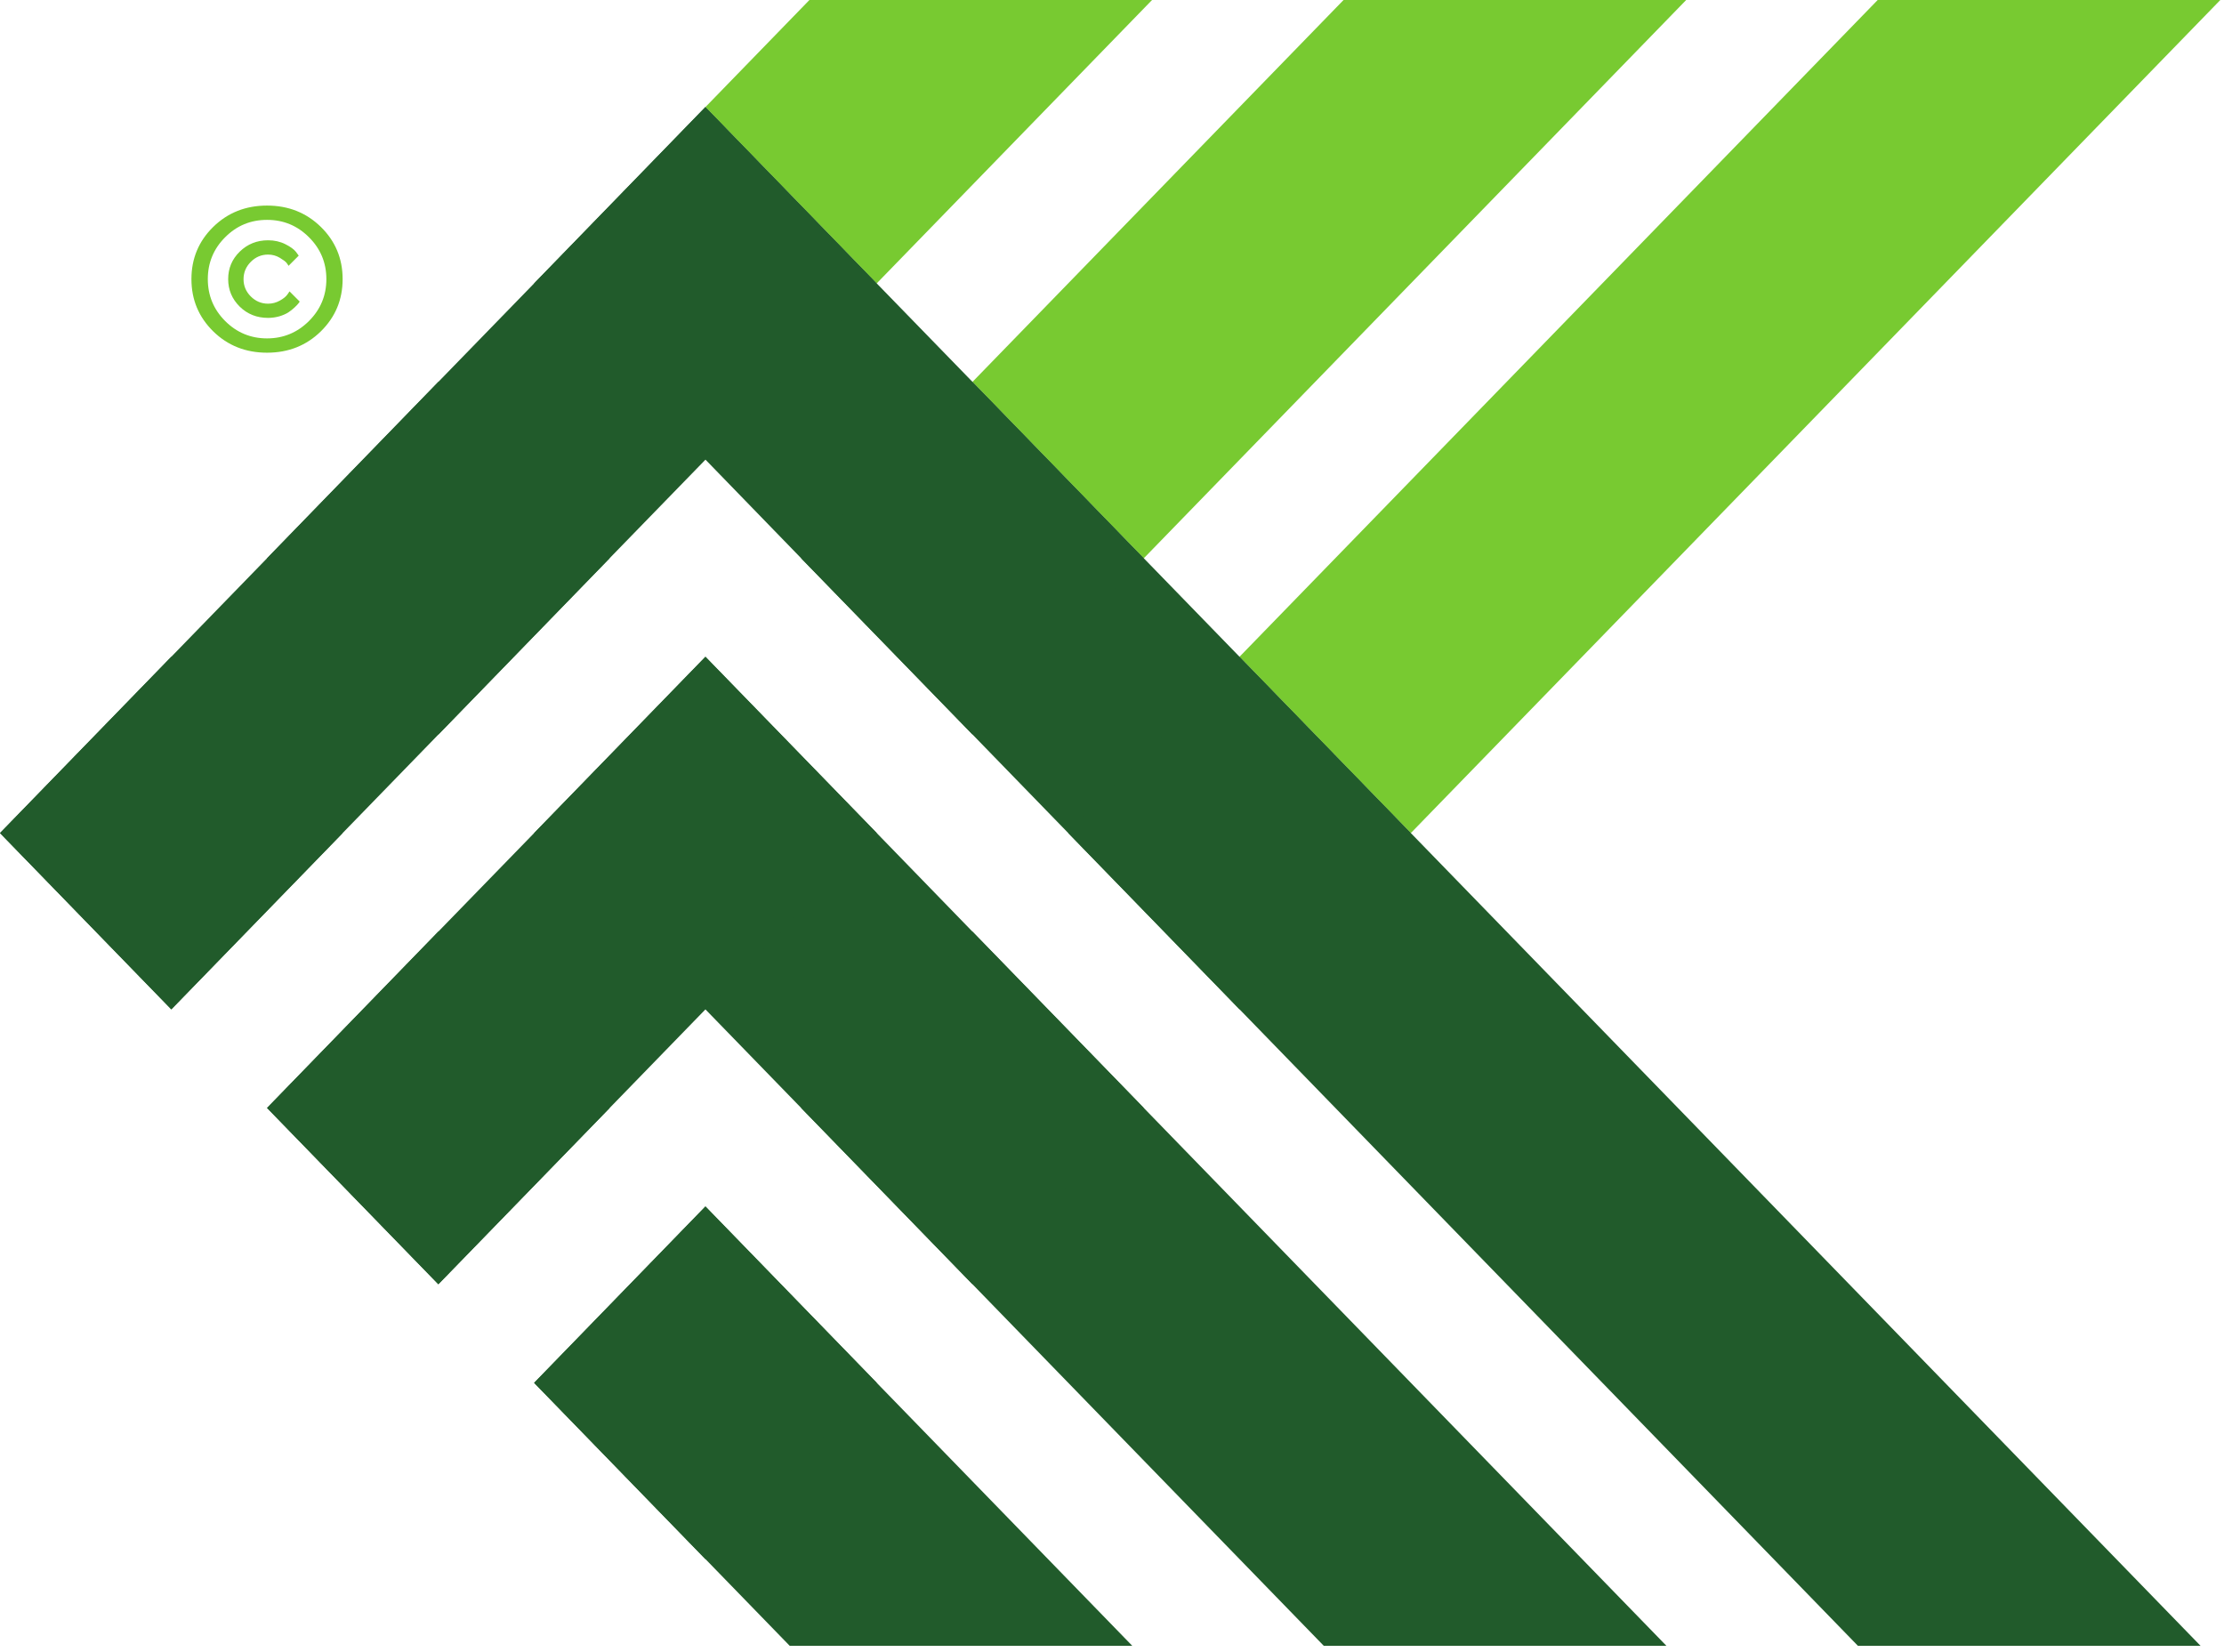
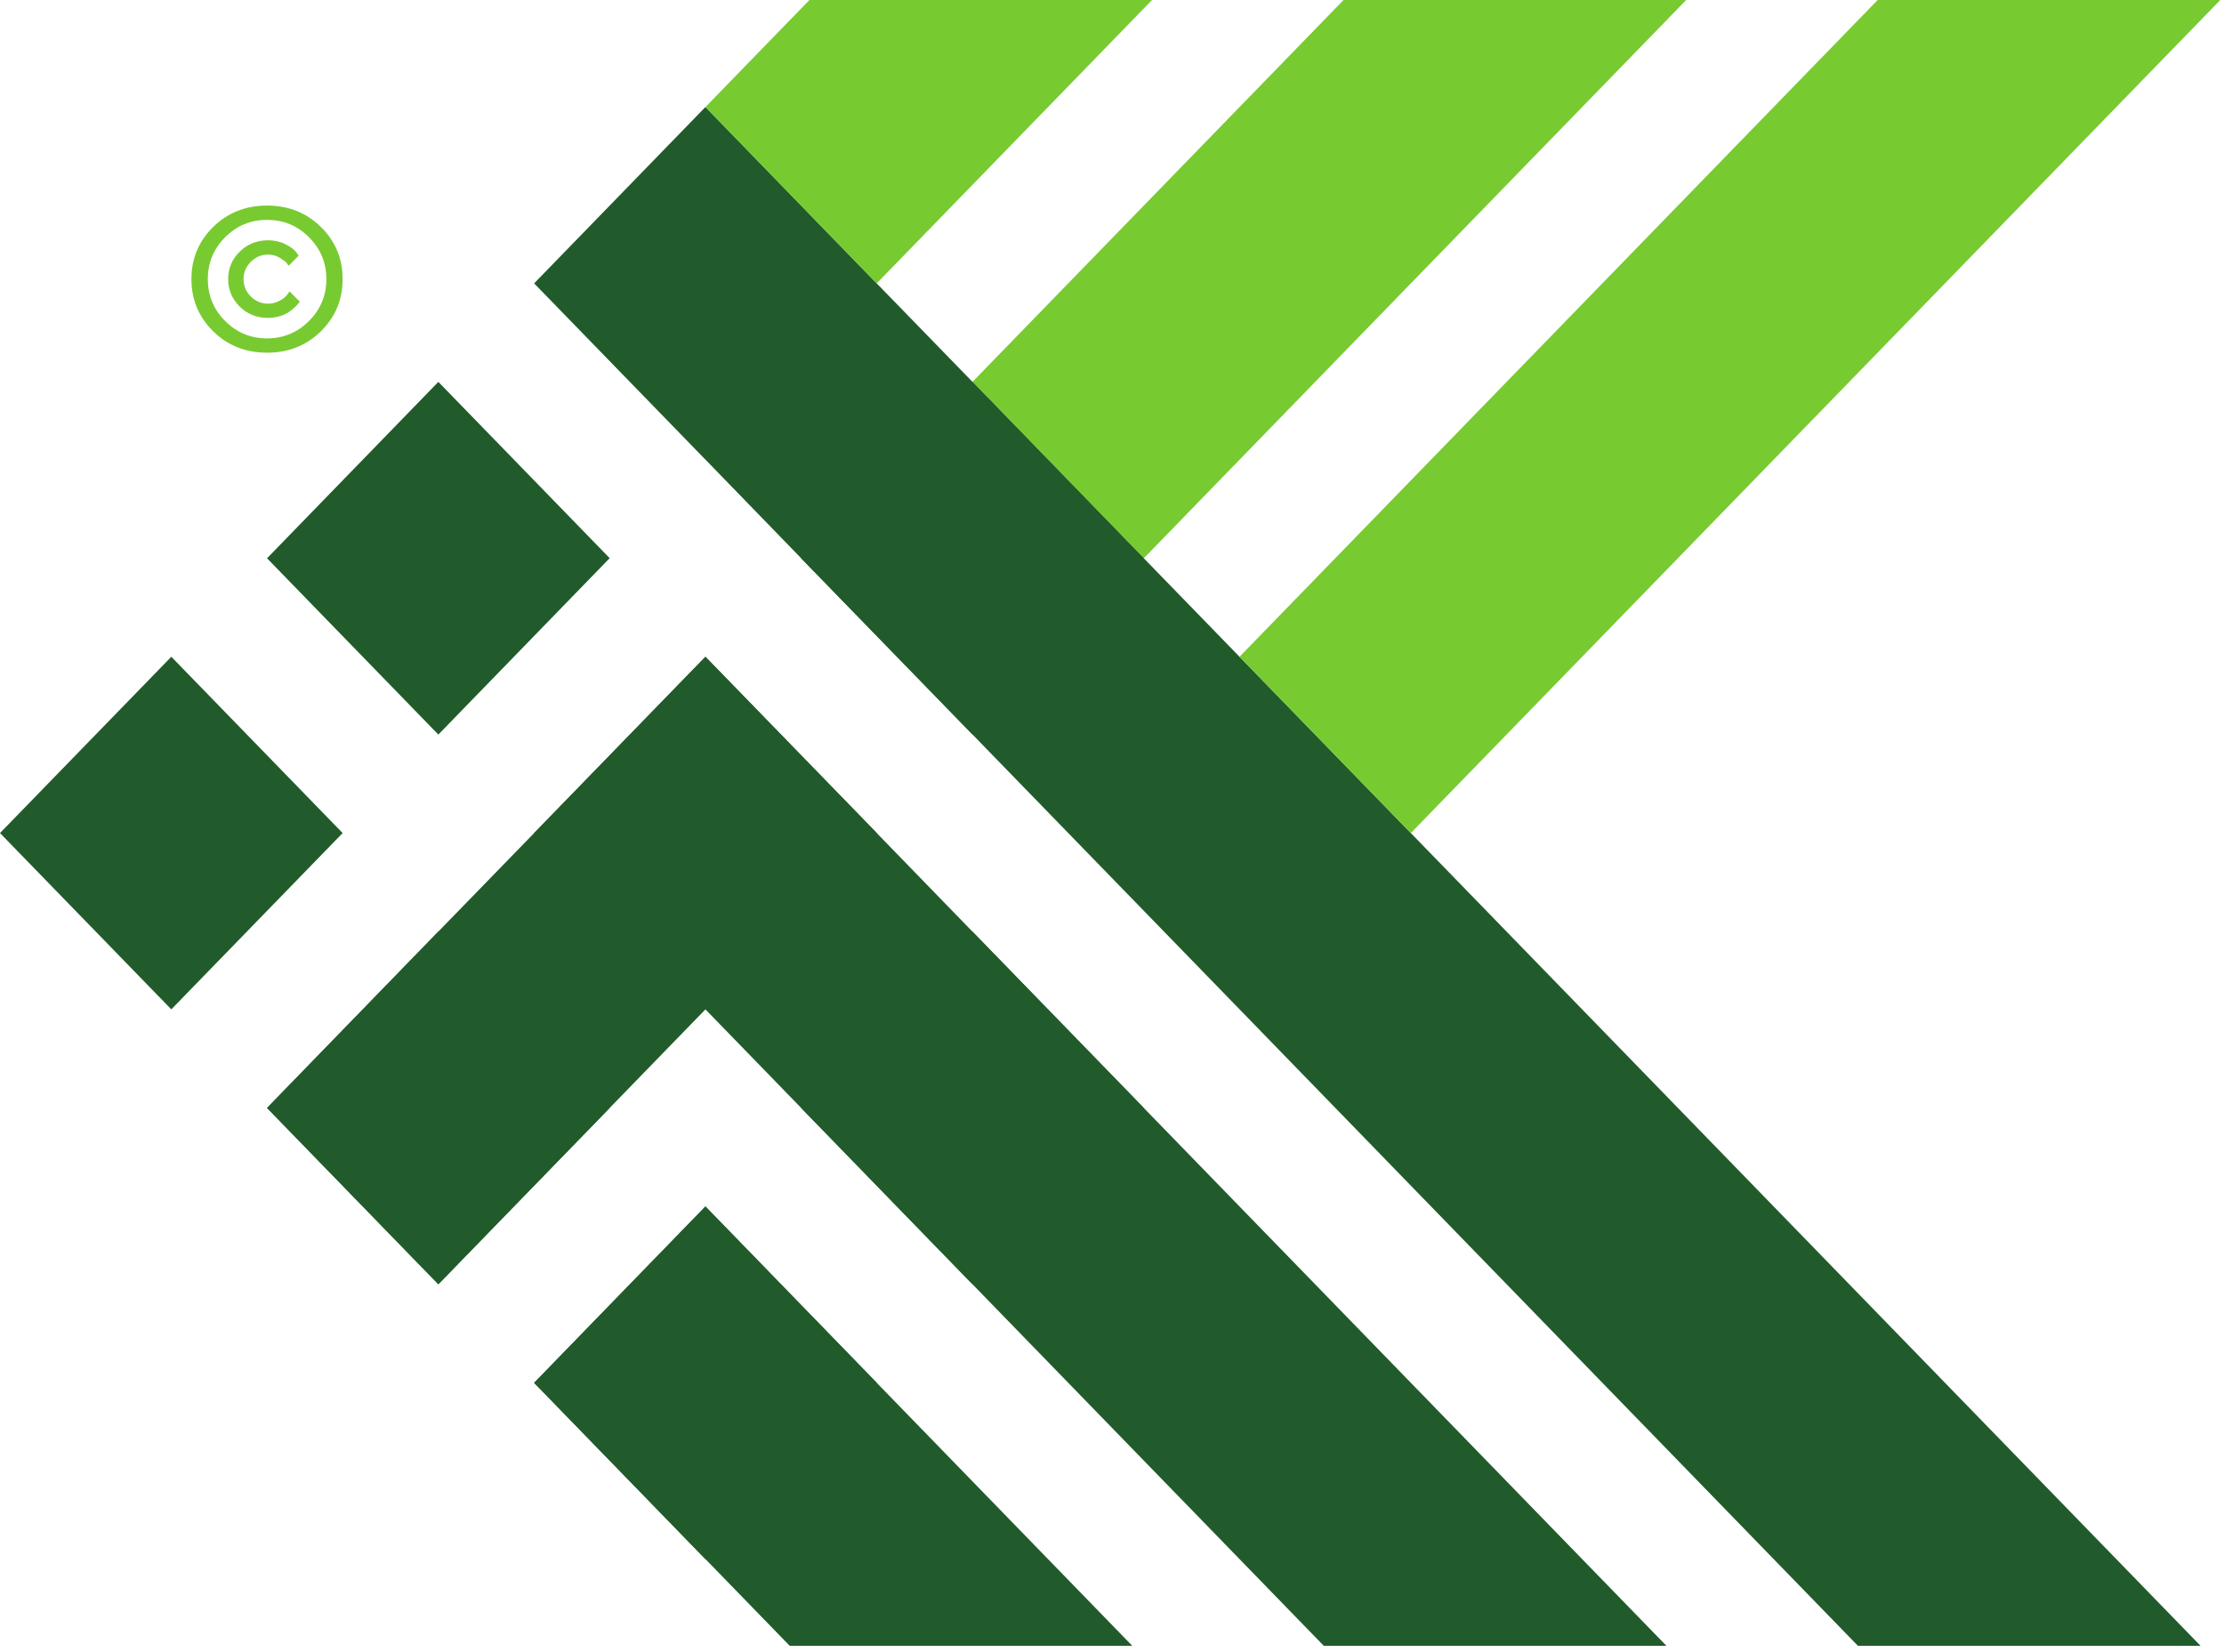
<svg xmlns="http://www.w3.org/2000/svg" version="1.1" width="311" height="231">
  <svg width="311" height="231" viewBox="0 0 311 231" fill="none">
    <path d="M35.075 36.613C34.395 37.293 34.056 38.106 34.056 39.04C34.056 39.973 34.392 40.773 35.068 41.453C35.741 42.12 36.549 42.467 37.488 42.467C38.075 42.467 38.621 42.32 39.128 42.04C39.636 41.76 39.99 41.466 40.196 41.173L40.489 40.746L41.912 42.173C41.874 42.226 41.819 42.306 41.745 42.413C41.67 42.52 41.493 42.706 41.215 42.973C40.936 43.24 40.64 43.466 40.328 43.68C40.016 43.88 39.602 44.067 39.087 44.227C38.571 44.373 38.037 44.453 37.488 44.453C35.925 44.453 34.604 43.933 33.525 42.88C32.447 41.813 31.907 40.533 31.907 39.027C31.907 37.52 32.447 36.24 33.525 35.187C34.604 34.133 35.925 33.6 37.488 33.6C38.381 33.6 39.187 33.786 39.903 34.146C40.618 34.506 41.108 34.867 41.368 35.2L41.773 35.746L40.349 37.173C40.293 37.066 40.197 36.92 40.062 36.746C39.928 36.573 39.612 36.346 39.114 36.04C38.616 35.746 38.075 35.6 37.488 35.6C36.557 35.6 35.753 35.933 35.075 36.613ZM43.203 44.893C44.827 43.267 45.639 41.32 45.639 39.027C45.639 36.747 44.827 34.786 43.203 33.173C41.578 31.546 39.625 30.746 37.343 30.746C35.057 30.746 33.107 31.546 31.488 33.173C29.869 34.786 29.06 36.747 29.06 39.027C29.06 41.32 29.869 43.267 31.488 44.893C33.107 46.507 35.057 47.32 37.343 47.32C39.625 47.32 41.578 46.507 43.203 44.893ZM44.87 31.733C46.898 33.72 47.913 36.16 47.913 39.027C47.913 41.907 46.898 44.333 44.87 46.333C42.843 48.32 40.333 49.32 37.343 49.32C34.35 49.32 31.841 48.32 29.813 46.333C27.785 44.333 26.77 41.907 26.77 39.027C26.77 36.16 27.785 33.72 29.813 31.733C31.841 29.747 34.35 28.746 37.343 28.746C40.333 28.746 42.843 29.747 44.87 31.733Z" fill="#78CA31" />
    <path d="M307.72 230.146H259.807L173.341 141.146L149.384 116.493L135.991 102.706L112.035 78.066L98.657 64.279H98.649L74.692 39.626L98.649 14.96L98.657 14.973L122.597 39.626L135.991 53.4L159.947 78.066L173.332 91.839L197.289 116.493L307.72 230.146Z" fill="#215B2B" />
    <path d="M85.255 78.053L61.298 102.72L37.343 78.067L61.298 53.4L85.255 78.053Z" fill="#215B2B" />
    <path d="M233.028 230.146H185.115L135.991 179.586L112.035 154.933L98.657 141.16L98.649 141.146L74.692 116.493L98.649 91.839L98.657 91.853L122.605 116.493L135.991 130.279L159.947 154.933L233.028 230.146Z" fill="#215B2B" />
    <path d="M47.913 116.493L23.956 141.146L0 116.493L23.956 91.839L47.913 116.493Z" fill="#215B2B" />
    <path d="M85.255 154.933L61.298 179.586L37.343 154.933L61.298 130.267L85.255 154.933Z" fill="#215B2B" />
    <path d="M158.335 230.146H110.431L98.657 218.026H98.649L74.692 193.373L98.649 168.706L98.657 168.719L122.605 193.373L158.335 230.146Z" fill="#215B2B" />
    <path d="M161.101 -9.52943e-05L122.597 39.627L98.657 14.973L98.648 14.96H98.657L113.188 -9.52943e-05H161.101Z" fill="#78CA31" />
-     <path d="M122.597 39.626L98.657 64.266L98.648 64.279L85.255 78.053L61.299 102.719L47.913 116.493L23.956 141.146L0 116.493L23.956 91.839L37.343 78.066L61.299 53.4L74.692 39.626L98.648 14.96L98.657 14.973L122.597 39.626Z" fill="#215B2B" />
    <path d="M235.793 0L159.947 78.067L135.99 53.4L187.88 0H235.793Z" fill="#78CA31" />
    <path d="M98.657 91.853L122.605 116.493L98.657 141.146H98.649L85.255 154.933L61.298 179.586L37.343 154.933L61.298 130.267L74.692 116.493L98.649 91.84L98.657 91.853Z" fill="#215B2B" />
    <path d="M159.946 78.067L135.99 102.706L112.034 78.067L135.99 53.4L159.946 78.067Z" fill="#215B2B" />
    <path d="M310.485 -5.81606e-05L197.289 116.493L173.332 91.84L262.572 -5.81606e-05H310.485Z" fill="#78CA31" />
    <path d="M98.657 168.72L122.605 193.373L98.657 218.013L98.649 218.026L74.692 193.373L98.649 168.706L98.657 168.72Z" fill="#215B2B" />
    <path d="M159.946 154.933L135.99 179.586L112.034 154.933L135.99 130.28L159.946 154.933Z" fill="#215B2B" />
-     <path d="M197.289 116.493L173.341 141.146L149.384 116.493L173.332 91.839L197.289 116.493Z" fill="#215B2B" />
  </svg>
  <style>@media (prefers-color-scheme: light) { :root { filter: none; } }
@media (prefers-color-scheme: dark) { :root { filter: none; } }
</style>
</svg>